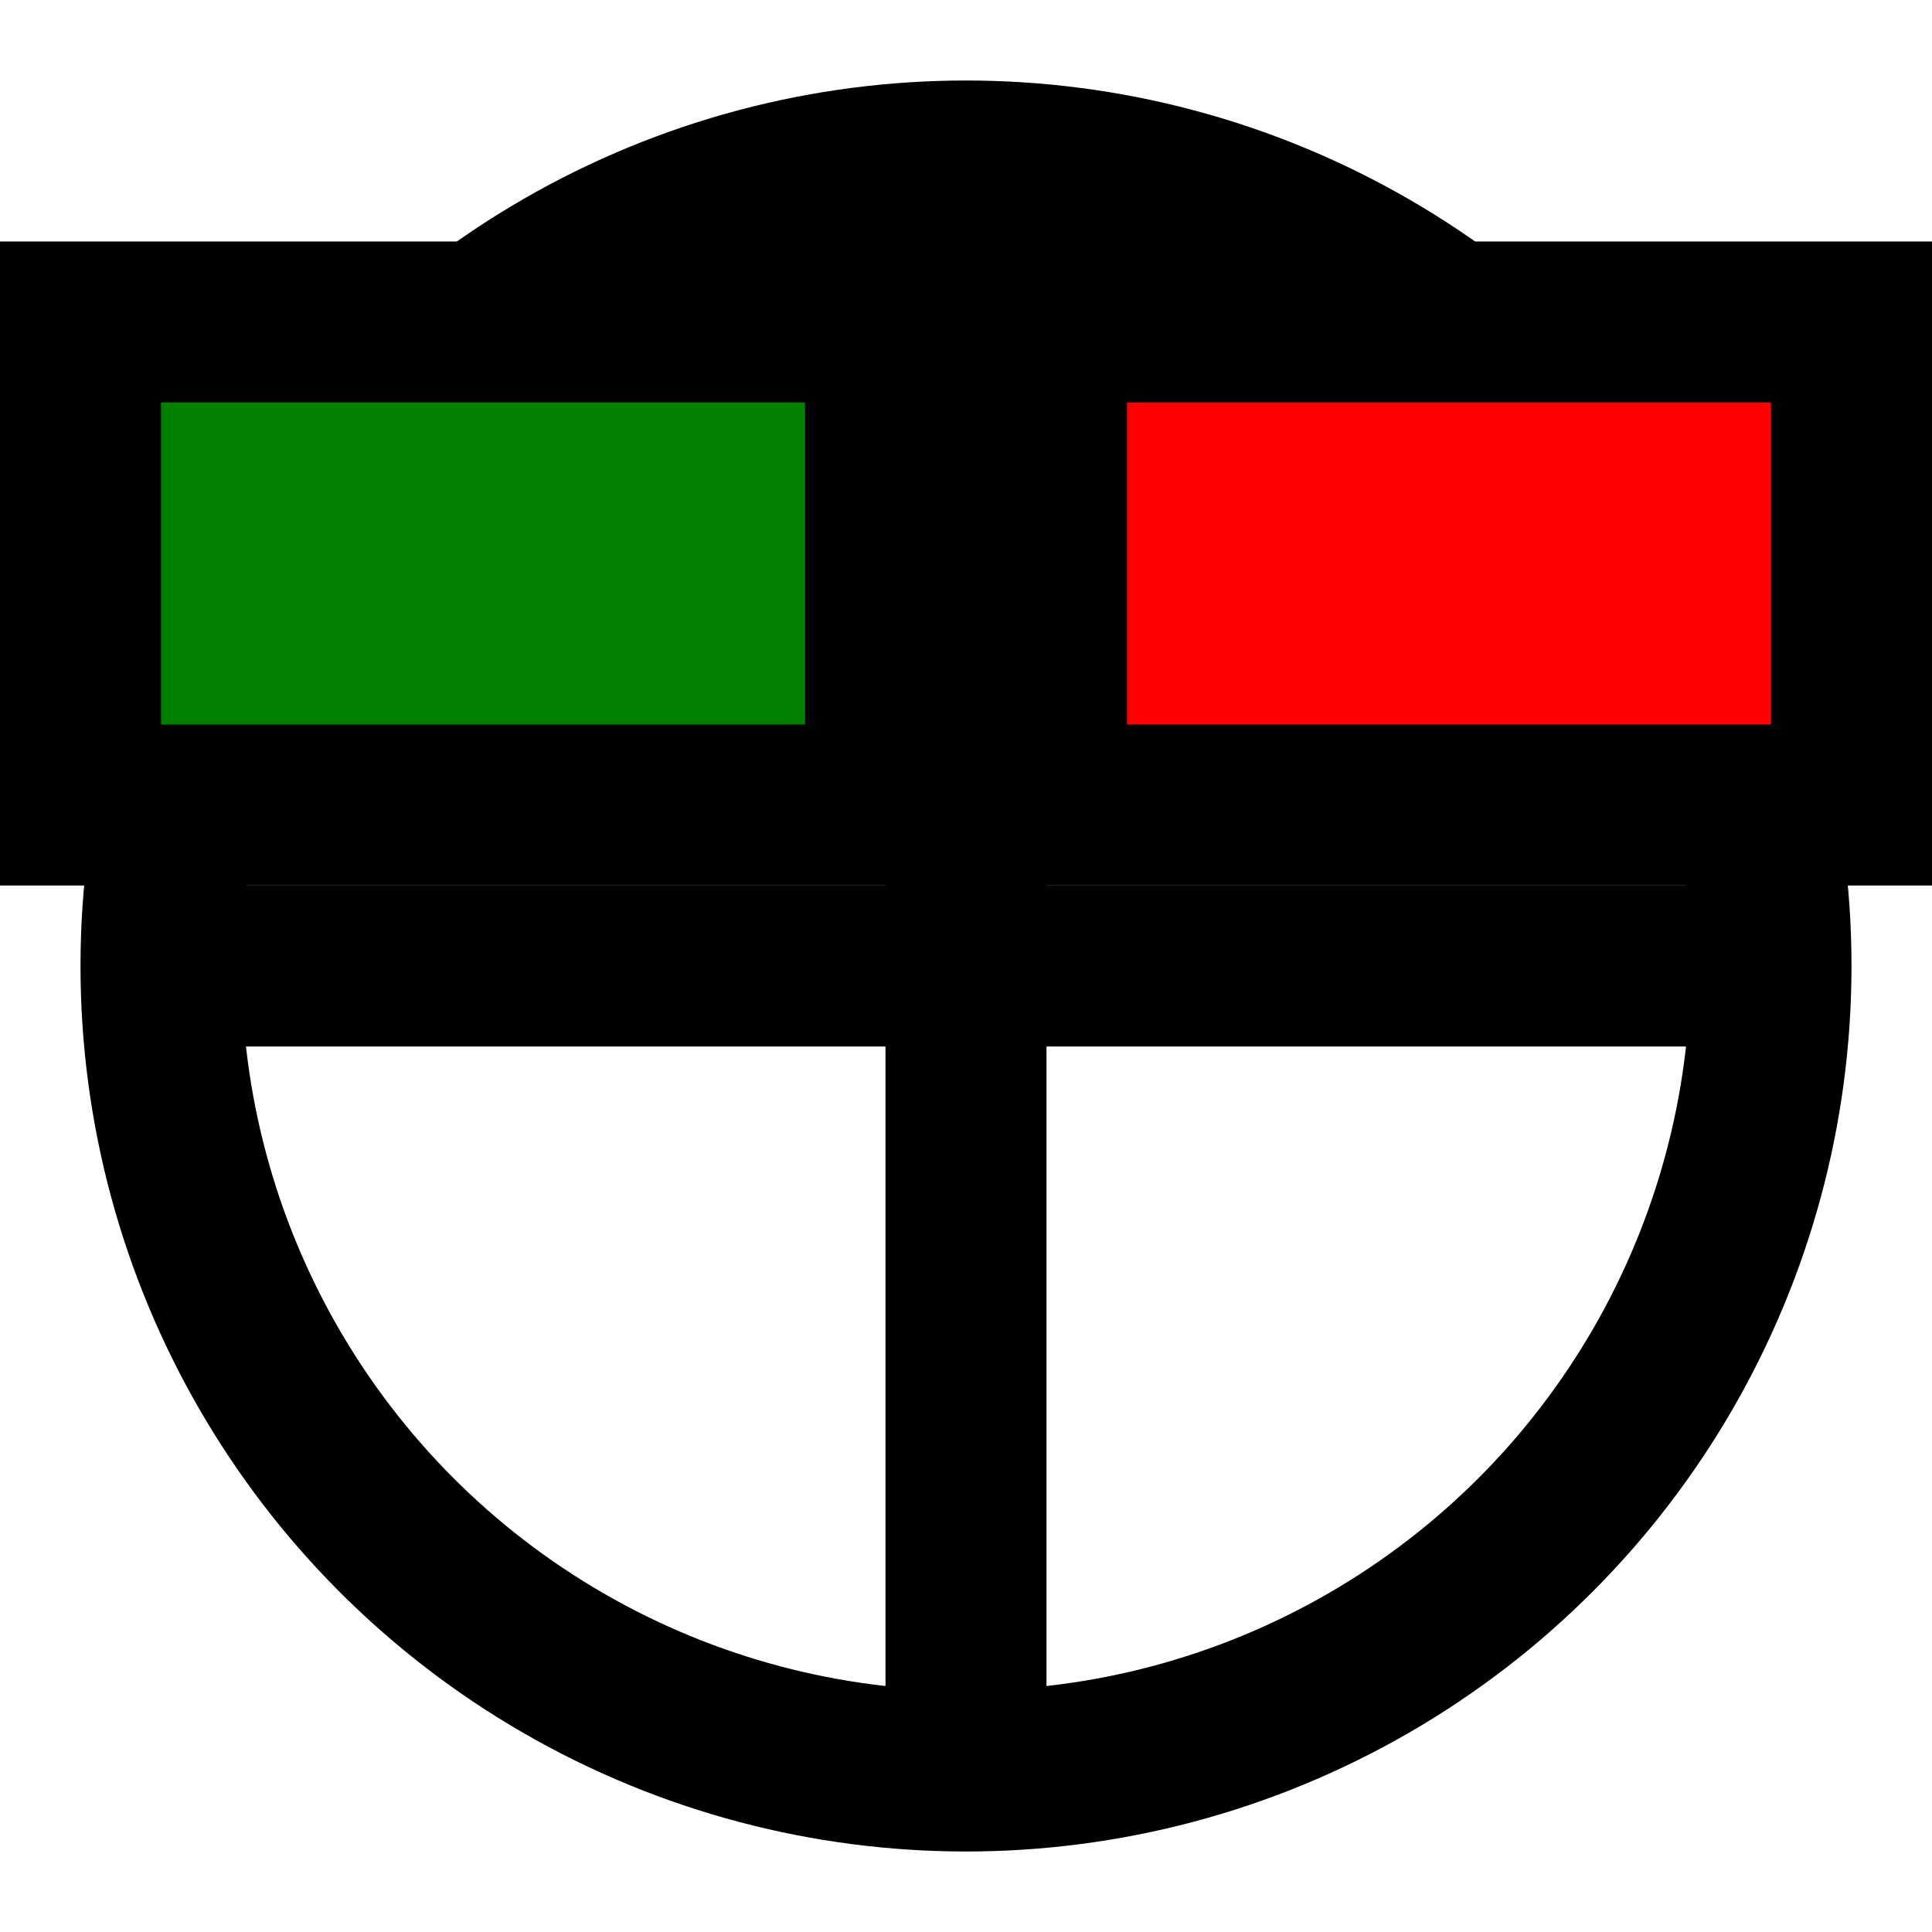
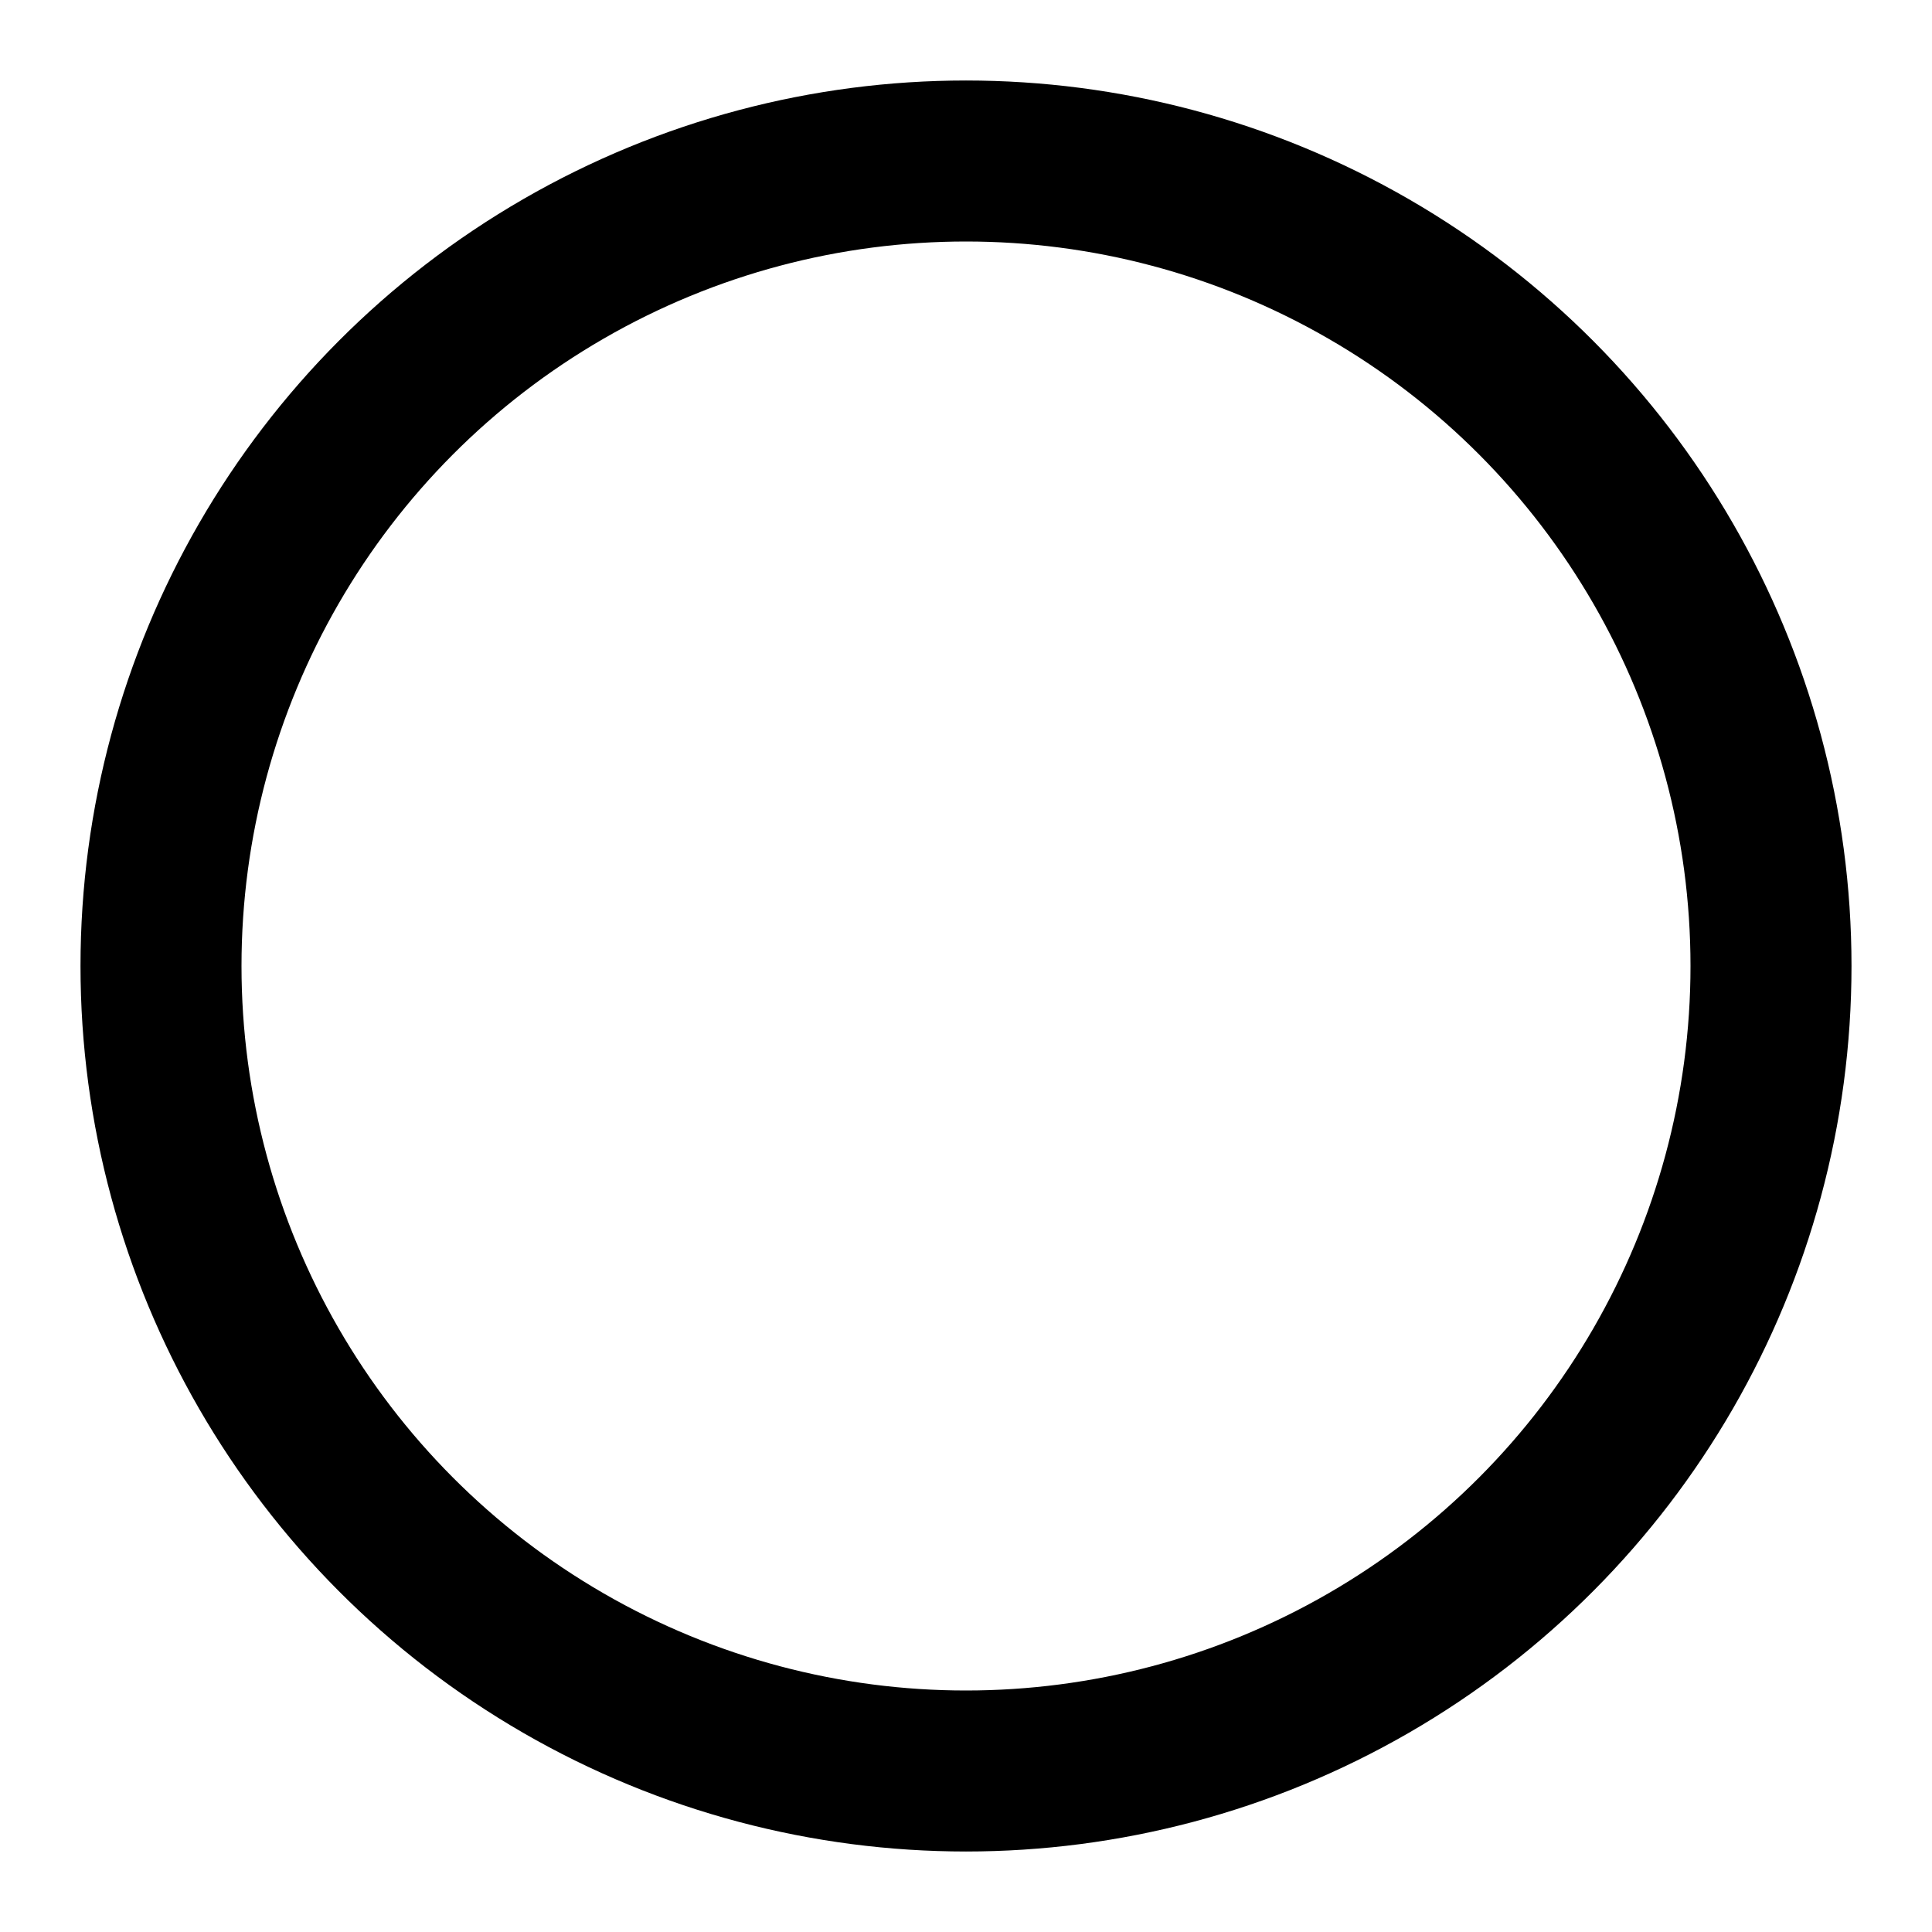
<svg xmlns="http://www.w3.org/2000/svg" viewBox="0 0 24 24" fill="none" stroke="black" stroke-width="2">
-   <path d="M2 12 L22 12" />
-   <path d="M12 2 L12 22" />
  <circle cx="12" cy="12" r="10" />
-   <rect x="1" y="4" width="10" height="6" fill="green" />
-   <rect x="13" y="4" width="10" height="6" fill="red" />
</svg>